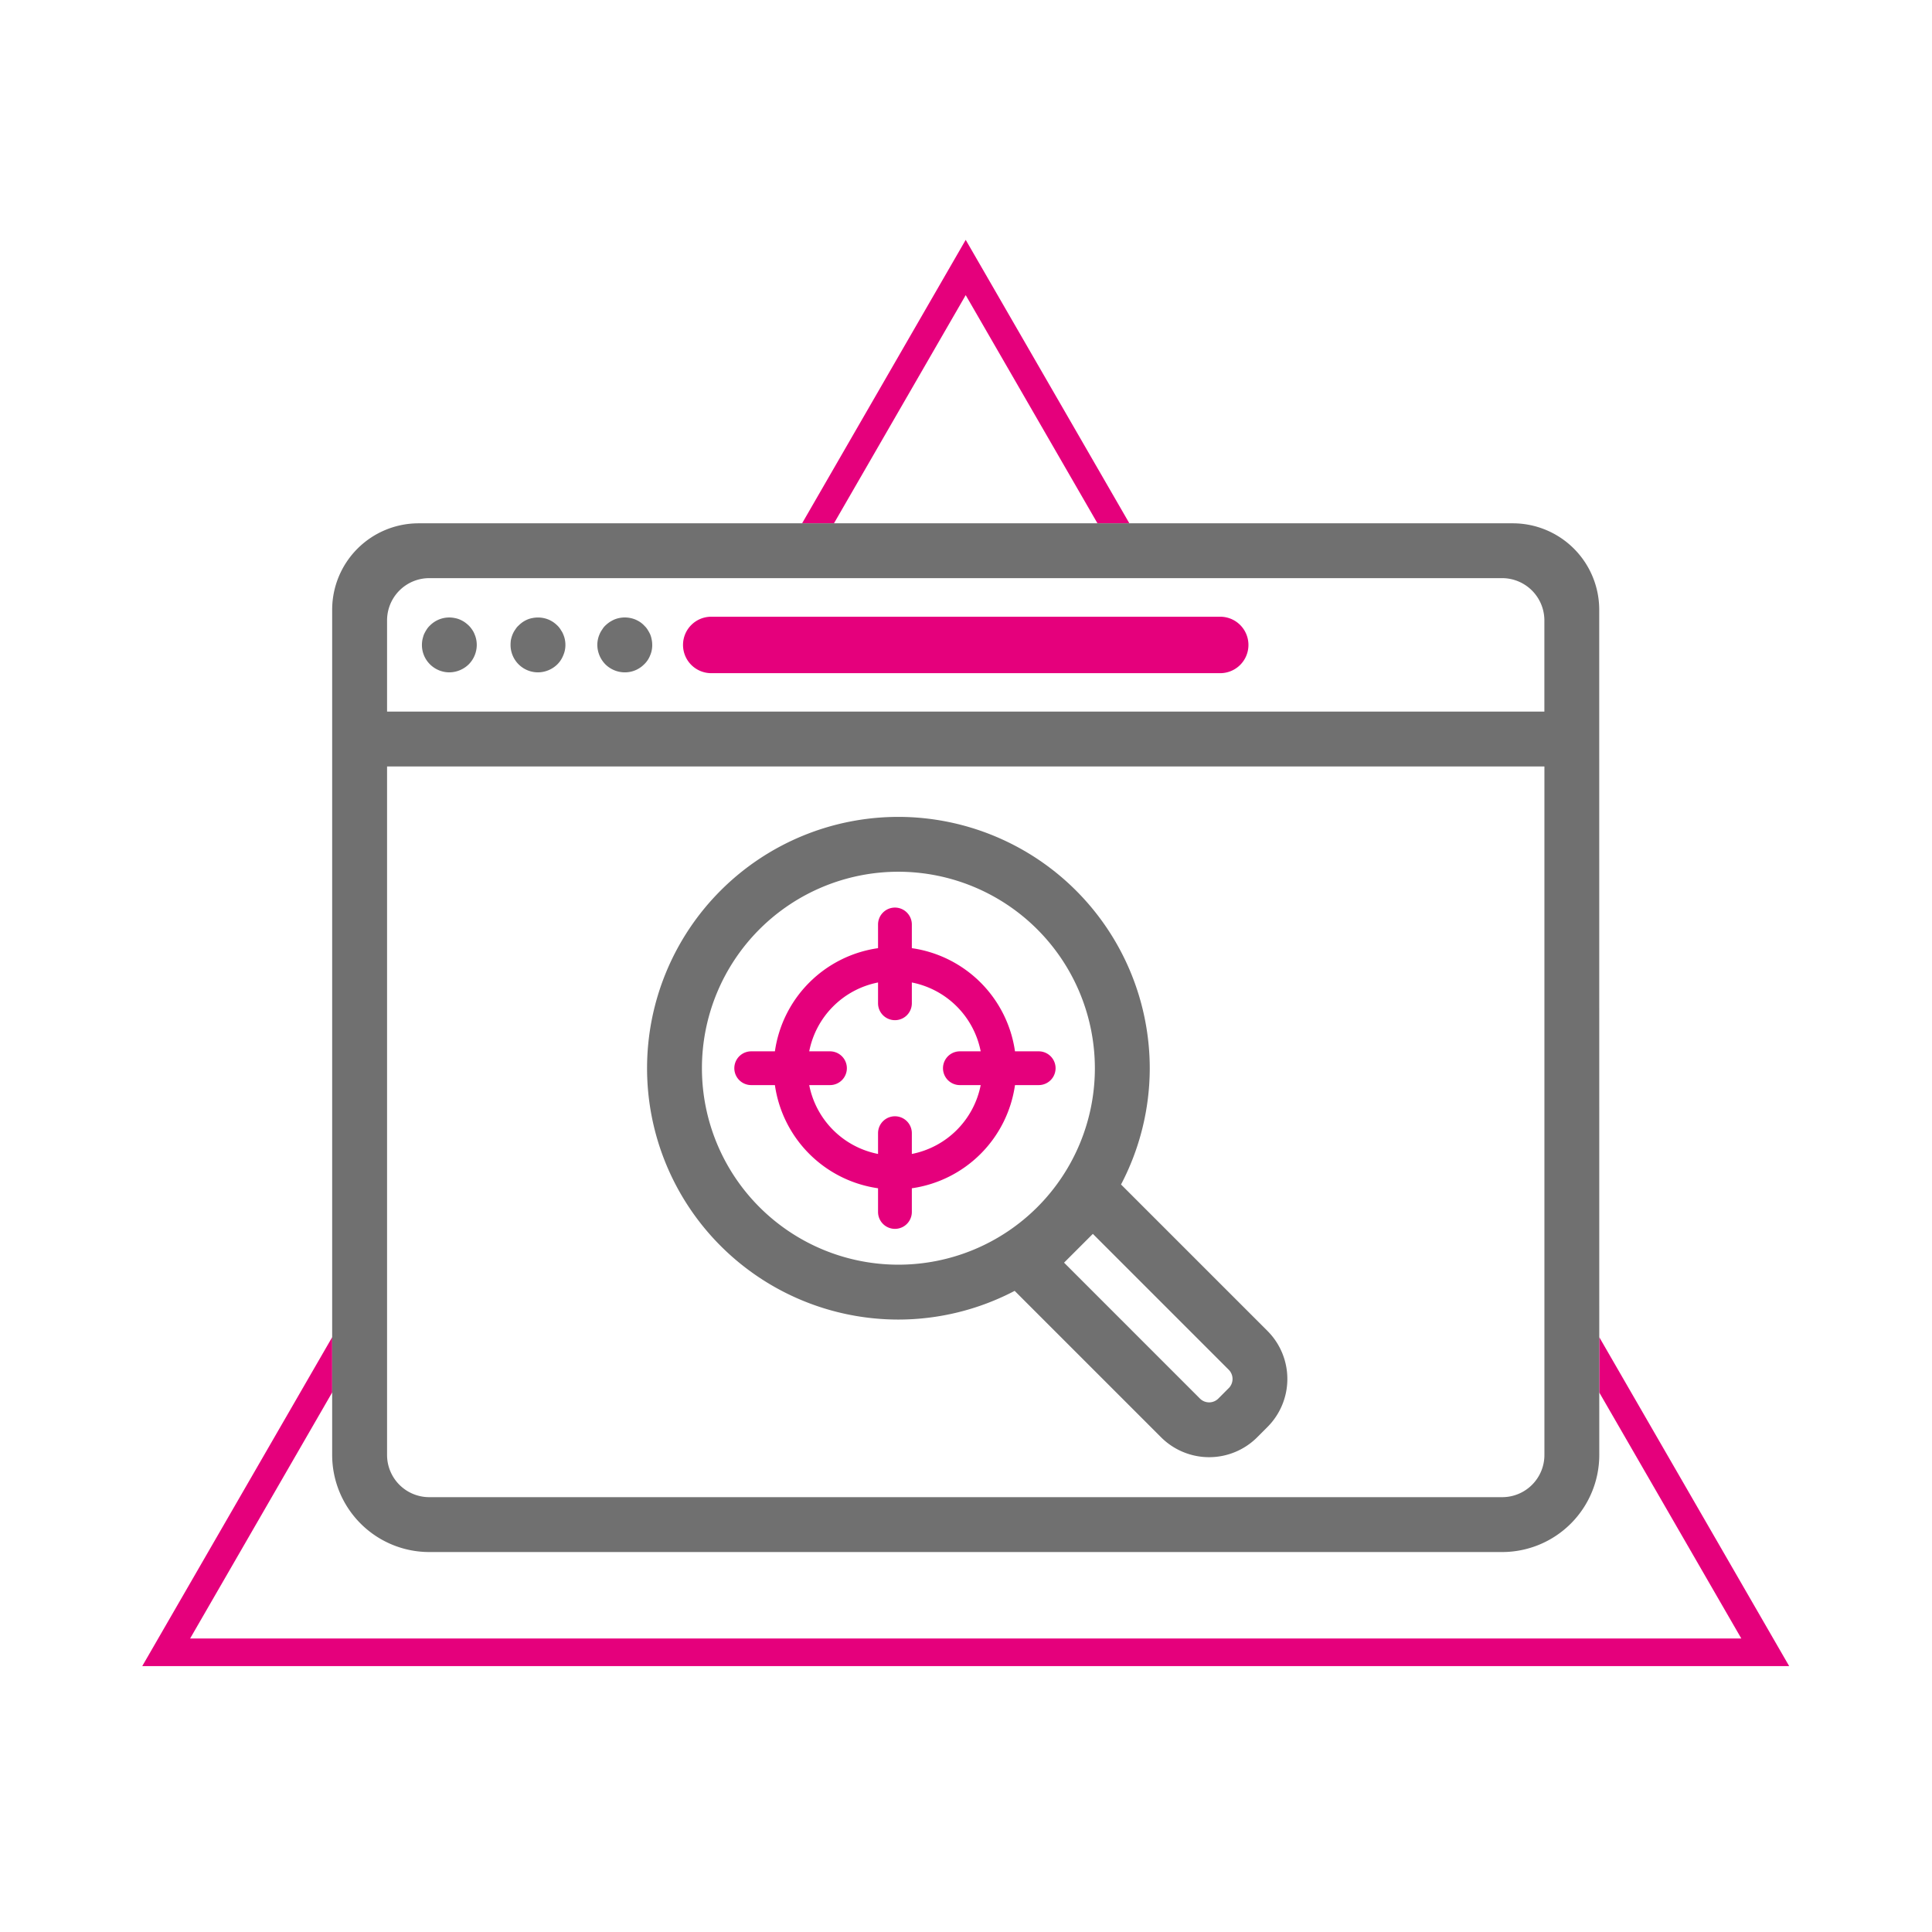
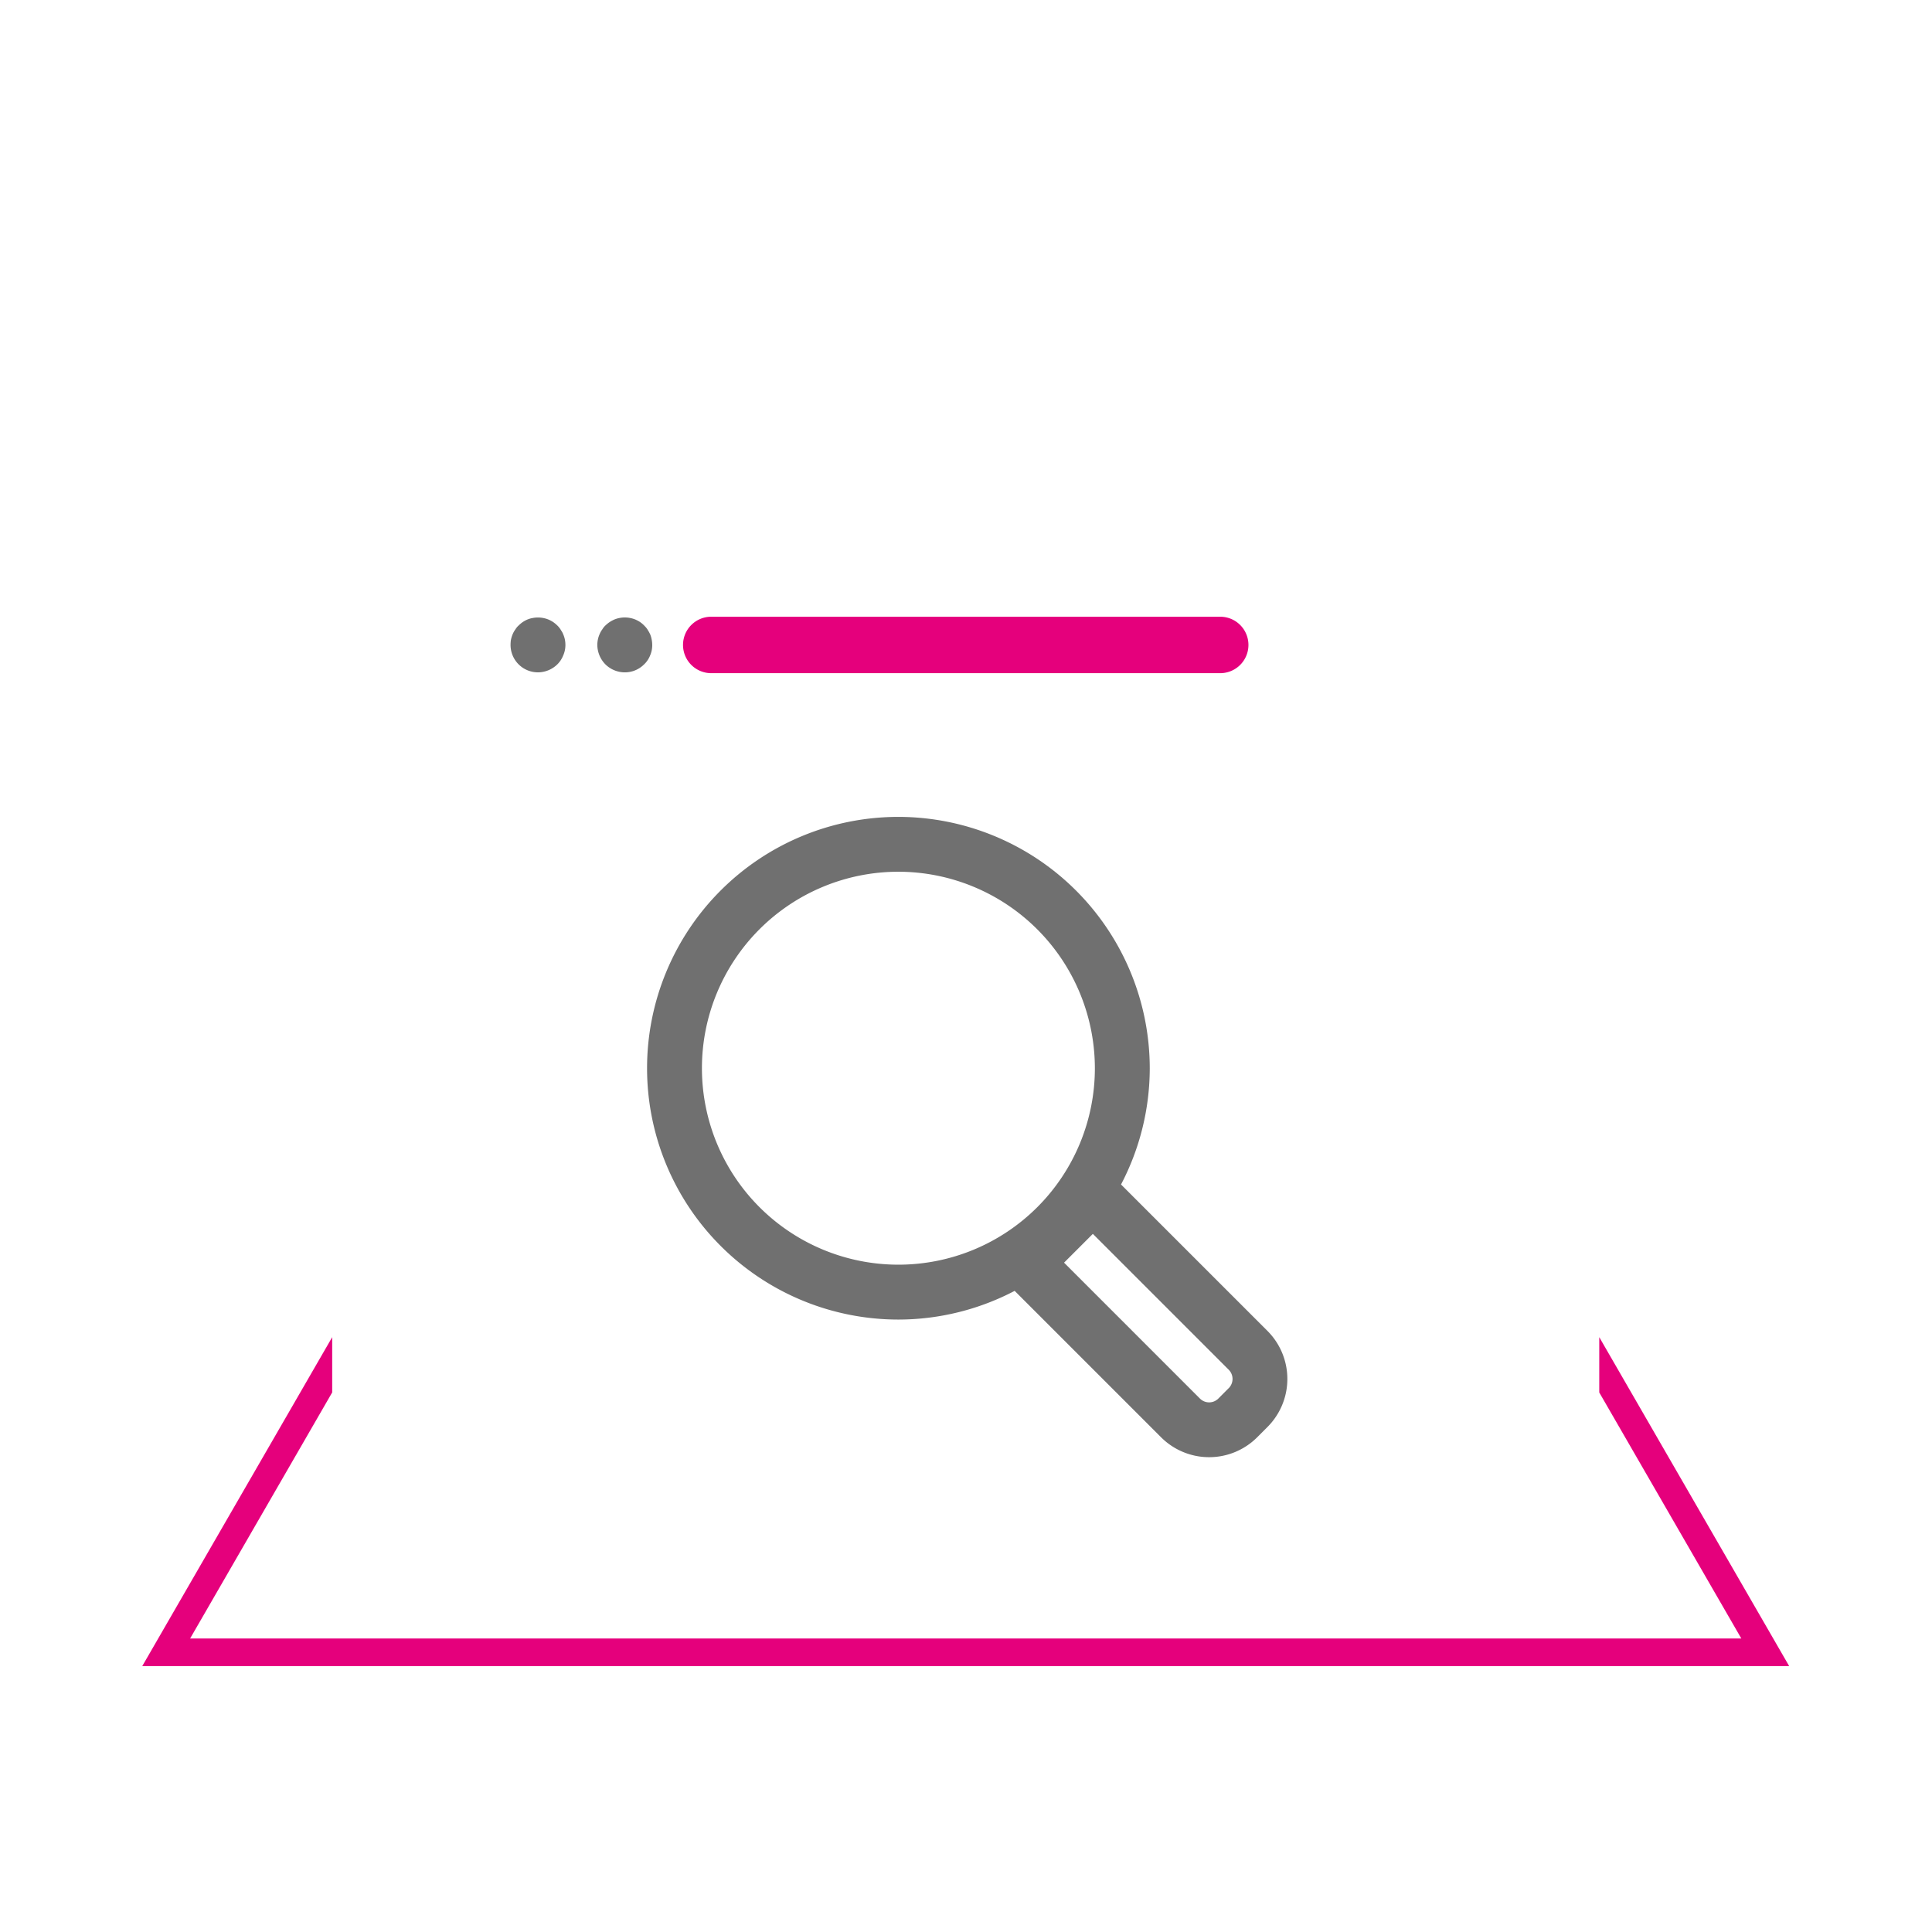
<svg xmlns="http://www.w3.org/2000/svg" width="267" height="267" viewBox="0 0 267 267">
  <g id="Gruppe_475" data-name="Gruppe 475" transform="translate(-1322 -1813)">
-     <rect id="Rechteck_55" data-name="Rechteck 55" width="267" height="267" transform="translate(1322 1813)" fill="none" />
    <g id="Gruppe_469" data-name="Gruppe 469" transform="translate(1660 4)">
      <g id="Gruppe_165" data-name="Gruppe 165" transform="translate(-248.579 1921.892)">
        <path id="Pfad_205" data-name="Pfad 205" d="M58.443,48.422,38.2,28.181a34.653,34.653,0,0,0,3.97-16.07A34.776,34.776,0,0,0,7.433-22.622a34.735,34.735,0,1,0,0,69.47A34.688,34.688,0,0,0,23.5,42.882l20.24,20.24a9.394,9.394,0,0,0,13.272,0l1.429-1.432a9.39,9.39,0,0,0,0-13.268m-5.364,7.908-1.426,1.432a1.8,1.8,0,0,1-2.55,0L30.327,38.984l3.979-3.979L53.082,53.782a1.8,1.8,0,0,1,0,2.547M34.585,12.111A27.152,27.152,0,1,1,7.433-15.041,27.181,27.181,0,0,1,34.585,12.111" transform="translate(27.304 22.622)" fill="#707070" />
      </g>
      <g id="Gruppe_166" data-name="Gruppe 166" transform="translate(-236.518 1934.426)">
-         <path id="Pfad_206" data-name="Pfad 206" d="M28.669,13.541H25.394A16.8,16.8,0,0,0,11.139-.717V-3.993A2.339,2.339,0,0,0,8.806-6.326,2.339,2.339,0,0,0,6.469-3.993V-.717A16.8,16.8,0,0,0-7.785,13.541h-3.276a2.335,2.335,0,0,0-2.333,2.333,2.335,2.335,0,0,0,2.333,2.333h3.276A16.8,16.8,0,0,0,6.469,32.465V35.74a2.335,2.335,0,0,0,4.67,0V32.465A16.8,16.8,0,0,0,25.394,18.207h3.276a2.333,2.333,0,1,0,0-4.667M8.806,22.516a2.337,2.337,0,0,0-2.337,2.333v2.874a12.063,12.063,0,0,1-9.512-9.516H-.17a2.334,2.334,0,0,0,2.33-2.333A2.334,2.334,0,0,0-.17,13.541H-3.043A12.063,12.063,0,0,1,6.469,4.025V6.9a2.335,2.335,0,0,0,4.67,0V4.025a12.07,12.07,0,0,1,9.516,9.516H17.778a2.333,2.333,0,0,0,0,4.667h2.877a12.07,12.07,0,0,1-9.516,9.516V24.849a2.337,2.337,0,0,0-2.333-2.333" transform="translate(13.394 6.326)" fill="#e5007c" />
-       </g>
-       <path id="Pfad_208" data-name="Pfad 208" d="M3.005,26.7,21.21-4.836,39.419,26.7h4.409L21.21-12.474-1.4,26.7Z" transform="translate(-225.751 1854.621)" fill="#e5007c" />
+         </g>
      <g id="Gruppe_169" data-name="Gruppe 169" transform="translate(-243.606 1894.231)">
        <path id="Pfad_209" data-name="Pfad 209" d="M50.6,0h-70.34a3.9,3.9,0,0,0-3.9,3.9,3.9,3.9,0,0,0,3.9,3.9H50.6A3.9,3.9,0,0,0,50.6,0" transform="translate(23.639)" fill="#e5007c" />
      </g>
      <path id="Pfad_211" data-name="Pfad 211" d="M137.24,0V7.643l19.631,34H-57.5L-37.866,7.637V0L-64.117,45.463H163.488Z" transform="translate(-254.225 1993.793)" fill="#e5007c" />
      <g id="Gruppe_172" data-name="Gruppe 172" transform="translate(-292.095 1881.321)">
-         <path id="Pfad_212" data-name="Pfad 212" d="M119.348,8.134A11.949,11.949,0,0,0,107.414-3.8H-43.824A11.949,11.949,0,0,0-55.758,8.134l0,116.825a13.427,13.427,0,0,0,13.41,13.41H105.948a13.426,13.426,0,0,0,13.407-13.41ZM-48.171,22.222V9.6a5.834,5.834,0,0,1,5.794-5.822H105.973a5.844,5.844,0,0,1,5.794,5.76V22.222Zm159.944,7.584v95.153a5.832,5.832,0,0,1-5.826,5.826H-42.345a5.832,5.832,0,0,1-5.826-5.826V29.806Z" transform="translate(55.758 3.8)" fill="#707070" />
-       </g>
+         </g>
      <g id="Gruppe_173" data-name="Gruppe 173" transform="translate(-279.693 1894.336)">
-         <path id="Pfad_213" data-name="Pfad 213" d="M4.97,1.6A3.062,3.062,0,0,0,4.625.944,3.661,3.661,0,0,0,4.157.37a4.884,4.884,0,0,0-.612-.5,4.546,4.546,0,0,0-.6-.323,3.337,3.337,0,0,0-.738-.22A3.752,3.752,0,0,0-1.207.357a2.778,2.778,0,0,0-.5.619,4.529,4.529,0,0,0-.367.7c-.06.185-.119.393-.173.622a3.984,3.984,0,0,0-.072.744A3.763,3.763,0,0,0-1.21,5.721,3.805,3.805,0,0,0,1.469,6.833a3.875,3.875,0,0,0,2.7-1.127A3.836,3.836,0,0,0,5.259,3.042a4.05,4.05,0,0,0-.082-.788A3.712,3.712,0,0,0,4.97,1.6" transform="translate(2.322 0.749)" fill="#707070" />
-       </g>
+         </g>
      <g id="Gruppe_174" data-name="Gruppe 174" transform="translate(-255.449 1894.336)">
        <path id="Pfad_214" data-name="Pfad 214" d="M4.968,1.57a4.012,4.012,0,0,0-.283-.518,2.536,2.536,0,0,0-.462-.6,3.752,3.752,0,0,0-.666-.575,4.869,4.869,0,0,0-.594-.317,3.8,3.8,0,0,0-.741-.223,3.8,3.8,0,0,0-1.495,0A3.562,3.562,0,0,0,0-.44a4.562,4.562,0,0,0-.7.393A4.67,4.67,0,0,0-1.212.38a2.332,2.332,0,0,0-.421.528,3.2,3.2,0,0,0-.374.659,3.7,3.7,0,0,0-.236.732,3.674,3.674,0,0,0-.079.76,3.876,3.876,0,0,0,1.131,2.7A3.836,3.836,0,0,0,1.473,6.849,3.741,3.741,0,0,0,4.12,5.766a3.381,3.381,0,0,0,.845-1.234,3.528,3.528,0,0,0,.3-1.473,3.778,3.778,0,0,0-.085-.791,3.459,3.459,0,0,0-.21-.7" transform="translate(2.321 0.734)" fill="#707070" />
      </g>
      <g id="Gruppe_175" data-name="Gruppe 175" transform="translate(-267.442 1894.339)">
        <path id="Pfad_215" data-name="Pfad 215" d="M4.953,1.563a2.394,2.394,0,0,0-.28-.509A2.912,2.912,0,0,0,4.155.379a4.551,4.551,0,0,0-.6-.493,4.327,4.327,0,0,0-.594-.32,3.807,3.807,0,0,0-.732-.223A3.919,3.919,0,0,0,.641-.641a3.27,3.27,0,0,0-.653.2A4.254,4.254,0,0,0-.69-.06a4.61,4.61,0,0,0-.521.446A2.275,2.275,0,0,0-1.636.9a3.265,3.265,0,0,0-.383.669,4.182,4.182,0,0,0-.258.873,5.84,5.84,0,0,0-.038.619A3.79,3.79,0,0,0,1.477,6.849,3.859,3.859,0,0,0,4.162,5.734,3.58,3.58,0,0,0,4.95,4.541a3.572,3.572,0,0,0,.317-1.482,3.909,3.909,0,0,0-.079-.773,3.606,3.606,0,0,0-.236-.722M3.21,1.325Z" transform="translate(2.314 0.73)" fill="#707070" />
      </g>
    </g>
  </g>
</svg>